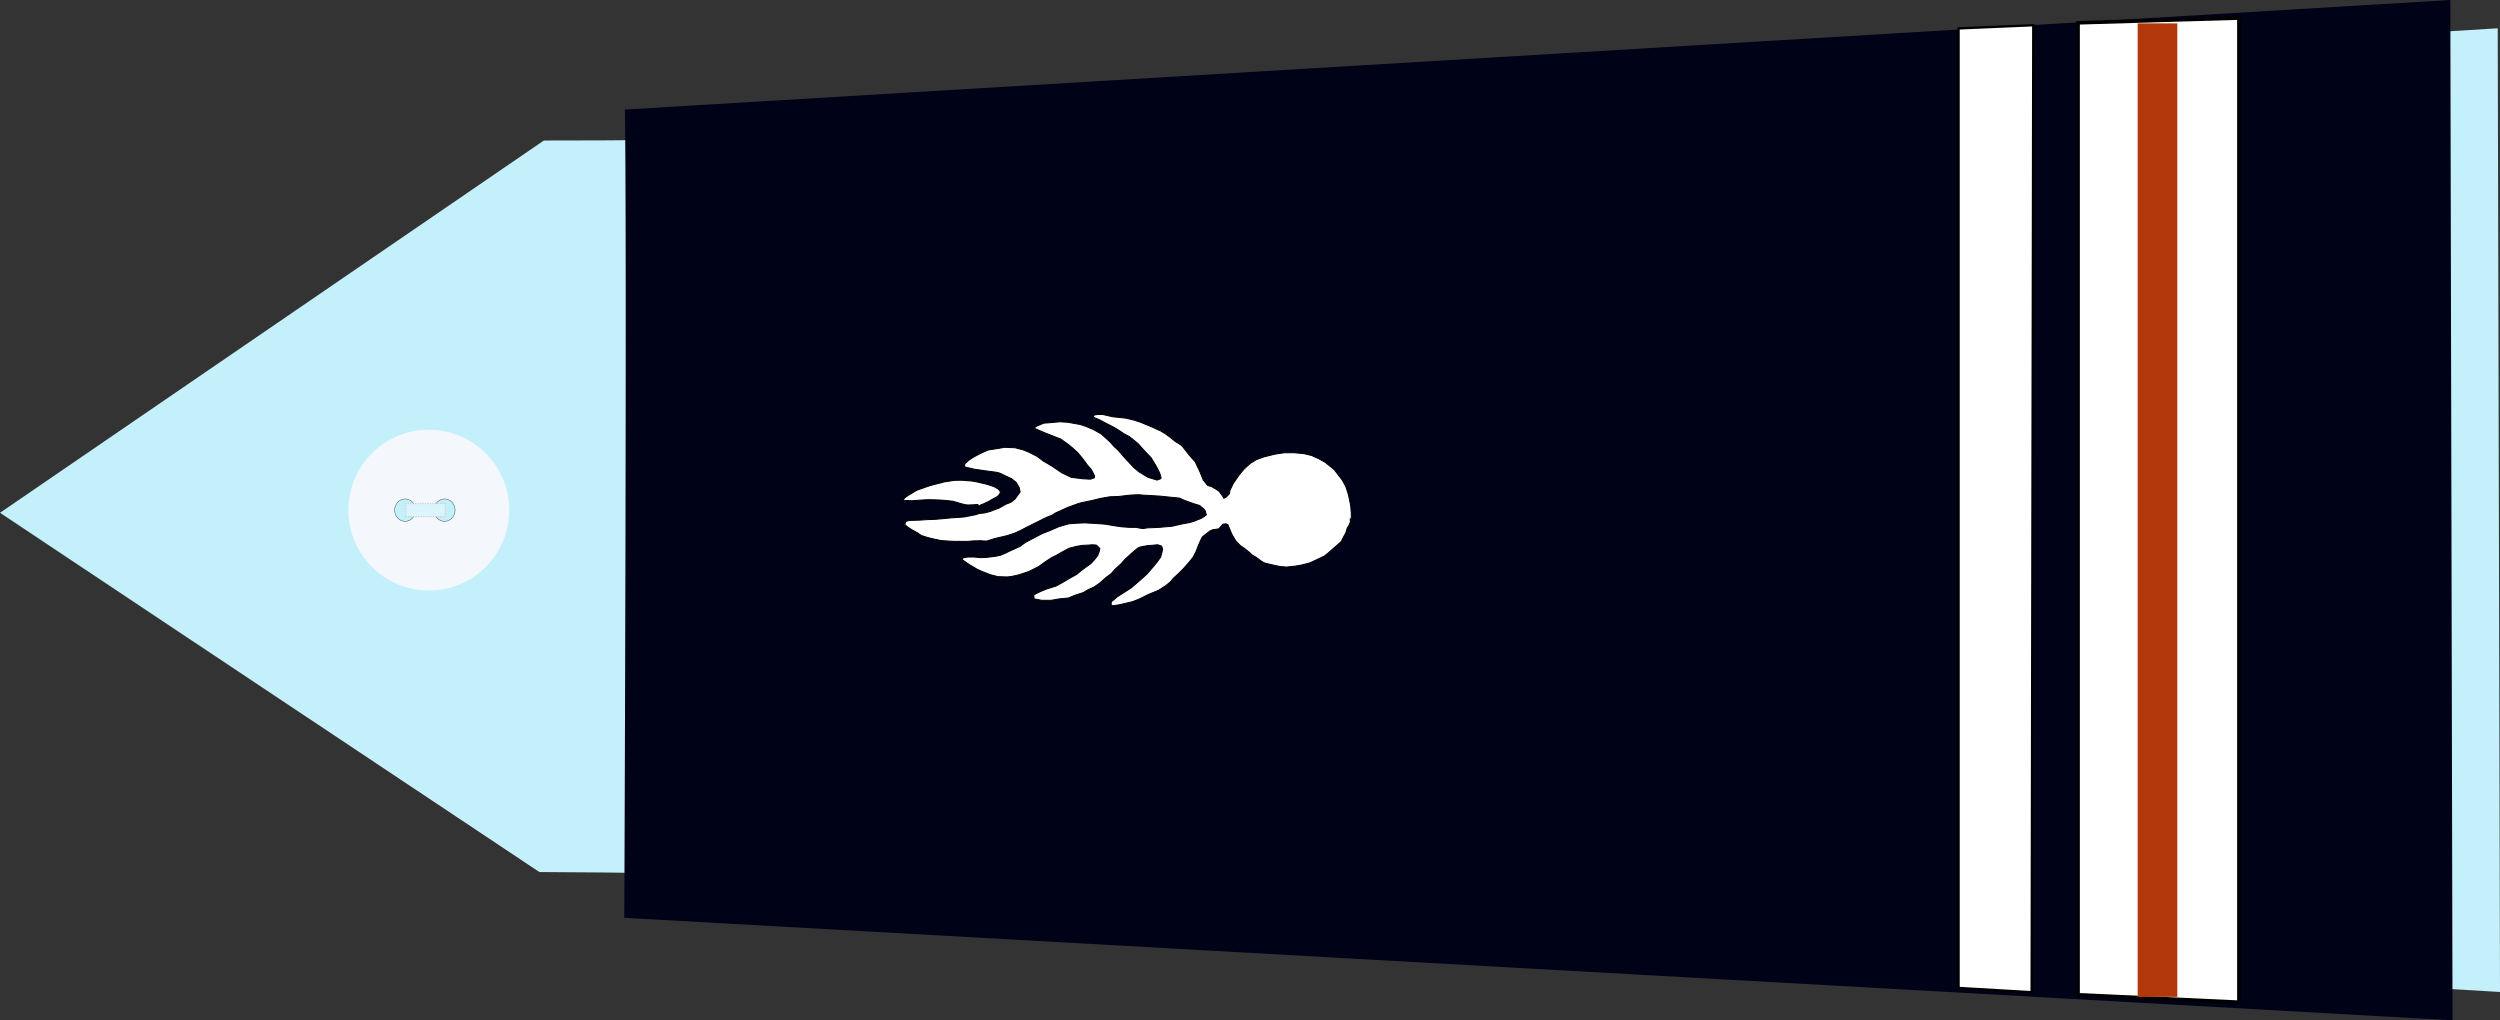
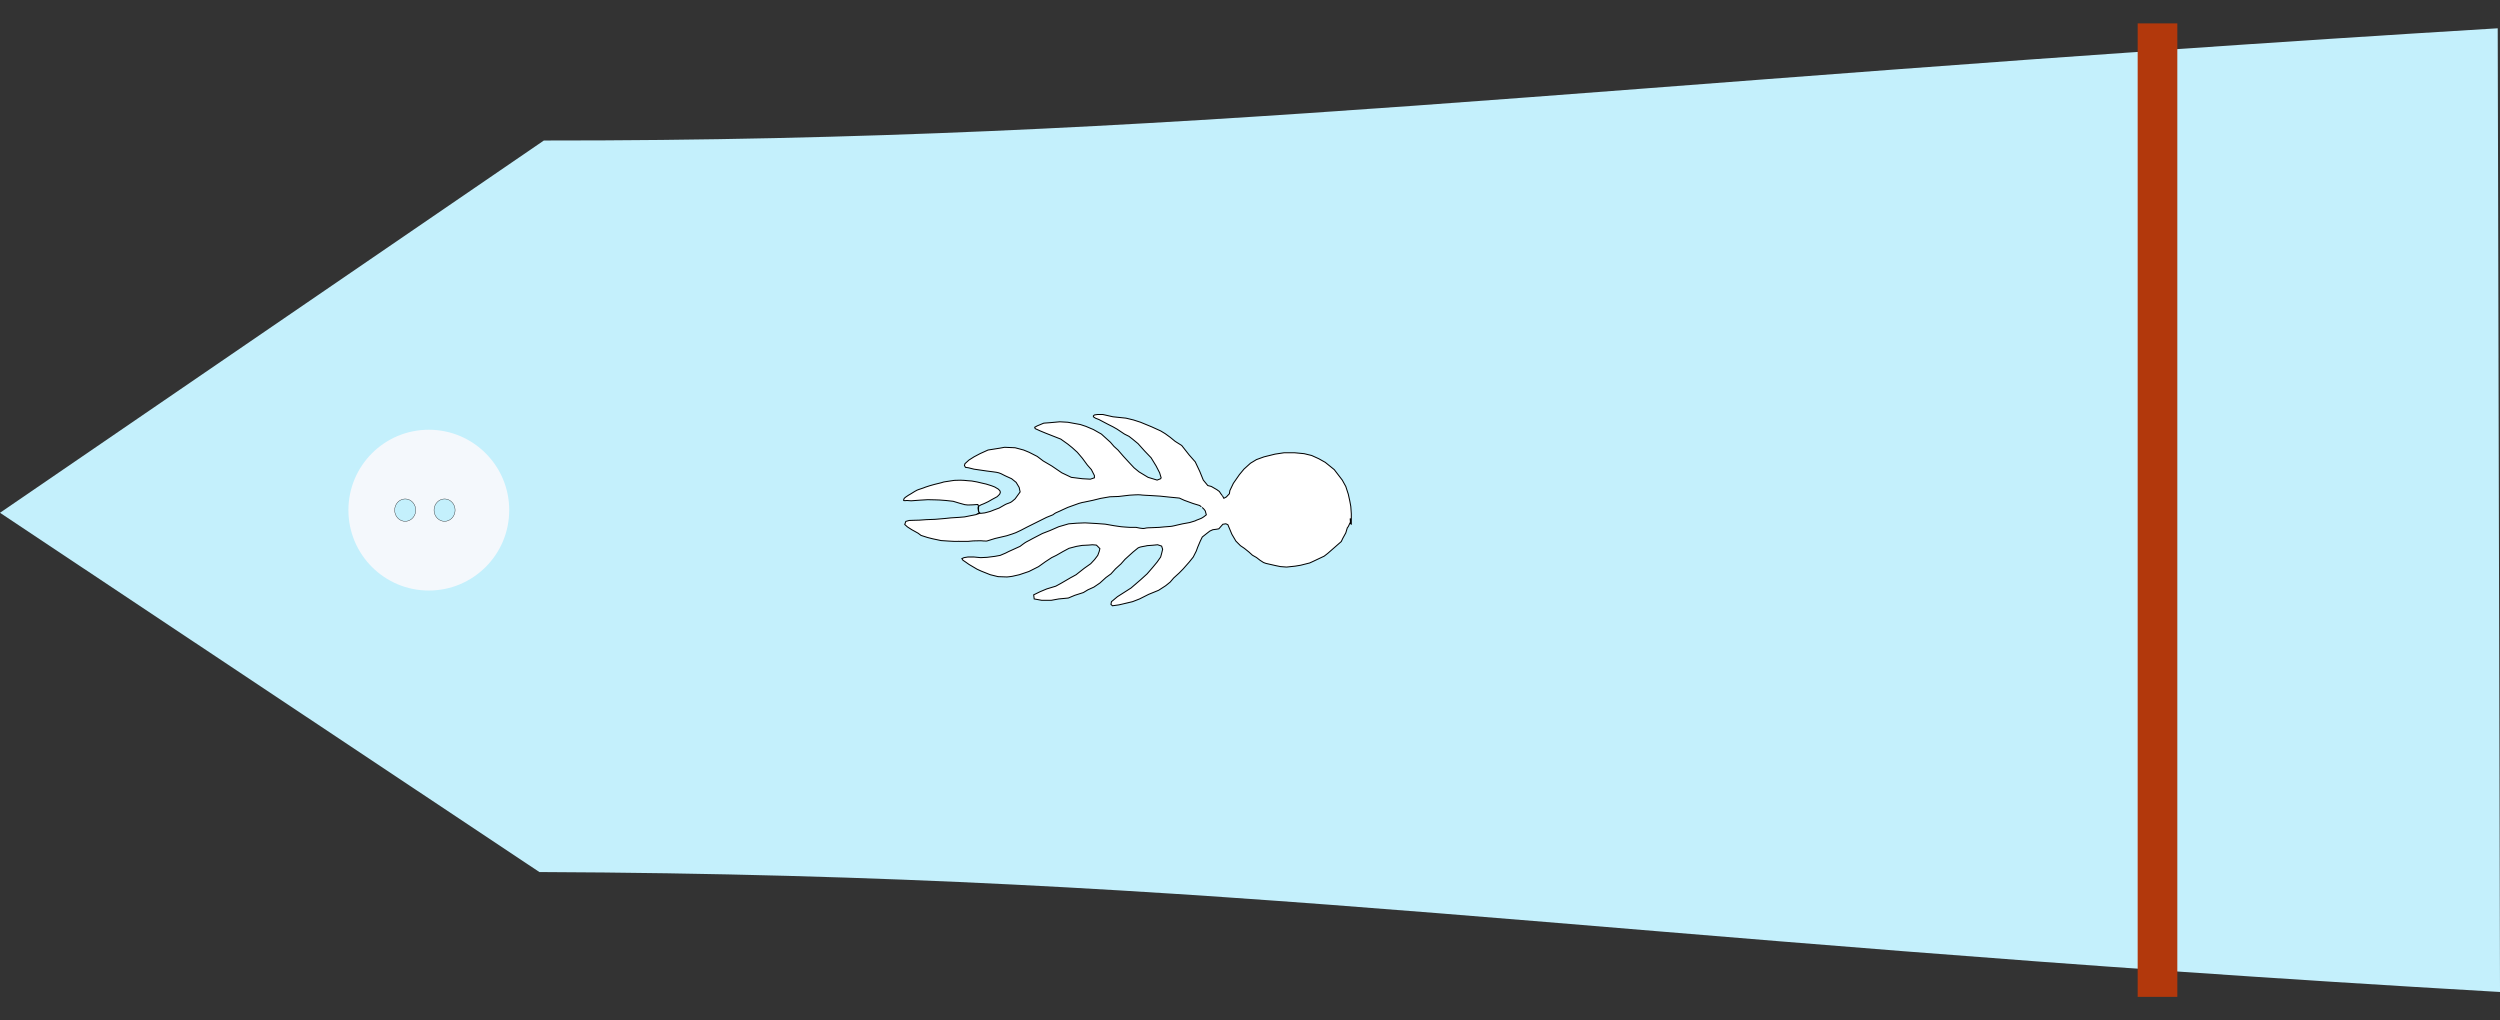
<svg xmlns="http://www.w3.org/2000/svg" xmlns:ns1="http://sodipodi.sourceforge.net/DTD/sodipodi-0.dtd" xmlns:ns2="http://www.inkscape.org/namespaces/inkscape" width="390.061" height="159.188" id="svg2451" ns1:version="0.32" ns2:version="0.46" ns1:docname="major_cstag.svg" ns2:output_extension="org.inkscape.output.svg.inkscape" version="1.0">
  <rect width="100%" height="100%" fill="#333333" stroke="none" />
  <defs id="defs2453">
    <ns2:perspective ns1:type="inkscape:persp3d" ns2:vp_x="0 : 212.5 : 1" ns2:vp_y="0 : 1000 : 0" ns2:vp_z="428.75 : 212.5 : 1" ns2:persp3d-origin="214.375 : 141.66667 : 1" id="perspective2460" />
  </defs>
  <ns1:namedview pagecolor="#ffffff" bordercolor="#666666" borderopacity="1.0" ns2:pageopacity="0.0" ns2:pageshadow="2" ns2:zoom="1.6" ns2:cx="209.33358" ns2:cy="181.62951" ns2:document-units="pt" ns2:current-layer="layer1" id="namedview2455" showgrid="false" ns2:window-width="1280" ns2:window-height="974" ns2:window-x="-8" ns2:window-y="-8" />
  <g ns2:label="Layer 1" ns2:groupmode="layer" id="layer1" transform="translate(-19.344,-132.906)">
    <path style="fill:#c4f0fc;fill-opacity:1;fill-rule:evenodd;stroke:none;stroke-width:1px;stroke-linecap:butt;stroke-linejoin:miter;stroke-opacity:1" d="M 103.499,268.966 L 19.344,212.913 L 104.198,154.83 C 204.414,154.895 265.005,146.086 409.049,137.32 L 409.406,287.68 C 265.212,279.36 213.437,269.435 103.499,268.966 z" id="path3751" ns1:nodetypes="cccccc" />
    <g transform="matrix(0,-0.512,0.512,0,73.45,225.3)" id="g3822">
      <path transform="translate(-0.134,-1.53761e-5)" style="fill:#f4f8fc;stroke-width:0.25;stroke-miterlimit:4;stroke-dasharray:none" d="M 49.634,25 C 49.634,38.531 38.665,49.5 25.134,49.5 C 11.603,49.5 0.634,38.531 0.634,25 C 0.634,11.469 11.603,0.5 25.134,0.5 C 38.665,0.5 49.634,11.469 49.634,25 z" id="P0" />
      <path transform="translate(1.2,-1)" d="M 27.2,18.8 A 3.4,3.2 0 1 1 20.4,18.8 A 3.4,3.2 0 1 1 27.2,18.8 z" ns1:ry="3.2" ns1:rx="3.4000001" ns1:cy="18.799999" ns1:cx="23.799999" id="path3016" style="opacity:1;fill:#c4f0fc;fill-opacity:1;stroke:#000000;stroke-width:0.1;stroke-miterlimit:4;stroke-dasharray:none;stroke-opacity:1" ns1:type="arc" />
      <path transform="translate(1.2,11)" d="M 27.2,18.8 A 3.4,3.2 0 1 1 20.4,18.8 A 3.4,3.2 0 1 1 27.2,18.8 z" ns1:ry="3.2" ns1:rx="3.4000001" ns1:cy="18.799999" ns1:cx="23.799999" id="path3790" style="opacity:1;fill:#c4f0fc;fill-opacity:1;stroke:#000000;stroke-width:0.1;stroke-miterlimit:4;stroke-dasharray:none;stroke-opacity:1" ns1:type="arc" />
-       <rect y="17.975" x="23.024" height="12.044" width="3.985" id="rect3792" style="opacity:1;fill:#dcf4fc;fill-opacity:1;stroke:#c4c4c4;stroke-width:0.378;stroke-linejoin:round;stroke-miterlimit:4;stroke-dasharray:0.378, 0.378;stroke-dashoffset:0;stroke-opacity:0.784" />
    </g>
-     <path style="fill:#000217;fill-opacity:1;fill-rule:evenodd;stroke:none;stroke-width:1px;stroke-linecap:butt;stroke-linejoin:miter;stroke-opacity:1" d="M 116.84,149.999 C 116.951,155.224 117.112,181.933 116.753,276.105 L 401.997,292.094 L 401.654,132.906 L 116.84,149.999 z" id="path3753" ns1:nodetypes="ccccc" />
    <g id="g11019" transform="translate(47.21,-0.368)">
      <g id="g11015">
-         <path style="fill:#ffffff;fill-opacity:1;fill-rule:evenodd;stroke:#000000;stroke-width:0.564;stroke-linecap:butt;stroke-linejoin:miter;stroke-miterlimit:4;stroke-dasharray:none;stroke-opacity:1" d="M 296.358,136.831 L 321.461,136.09 L 321.461,289.646 L 296.358,288.483 L 296.358,136.831 z" id="path3761" ns1:nodetypes="ccccc" />
        <rect style="fill:#b2380c;fill-opacity:1;stroke:none;stroke-width:0.86;stroke-miterlimit:4;stroke-dasharray:none;stroke-dashoffset:0;stroke-opacity:1" id="rect1913" width="151.887" height="6.186" x="-288.809" y="305.663" transform="matrix(0,-1,1,0,0,0)" />
      </g>
-       <path ns1:nodetypes="ccccc" id="path1944" d="M 277.714,137.707 L 289.377,137.209 L 289.125,288.085 L 277.714,287.419 L 277.714,137.707 z" style="fill:#ffffff;fill-opacity:1;fill-rule:evenodd;stroke:#000000;stroke-width:0.369;stroke-linecap:butt;stroke-linejoin:miter;stroke-miterlimit:4;stroke-dasharray:none;stroke-opacity:1" />
    </g>
    <path style="fill:#ffffff;fill-rule:evenodd;stroke:#000000;stroke-width:0.159px;stroke-linecap:butt;stroke-linejoin:miter;stroke-opacity:1" d="M 186.574,222.944 C 186.183,223.157 187.044,222.66 185.948,223.3 C 184.852,223.939 184.852,223.939 184.852,223.939 L 184.069,224.365 L 182.66,224.792 L 181.642,225.218 L 180.624,225.715 L 180.702,226.355 L 181.877,226.568 L 183.364,226.568 L 184.538,226.355 L 186.026,226.213 L 187.044,225.786 L 188.375,225.36 L 189.079,224.934 L 190.019,224.507 L 190.958,223.868 L 191.898,223.015 L 192.68,222.447 L 193.385,221.665 L 194.246,220.884 L 194.873,220.173 L 195.342,219.747 L 196.125,219.037 L 196.908,218.397 C 196.908,218.397 197.143,218.255 197.613,218.184 C 198.082,218.113 198.317,218.042 198.317,218.042 L 199.257,217.971 L 199.961,217.9 L 200.588,218.113 L 200.744,218.61 L 200.588,219.25 L 200.431,219.818 L 199.883,220.6 L 199.178,221.452 L 198.317,222.447 L 197.299,223.371 L 195.812,224.65 L 193.698,225.999 L 192.759,226.781 L 192.68,227.207 L 192.915,227.42 L 193.933,227.278 L 196.047,226.781 L 197.143,226.355 L 198.552,225.644 L 200.118,225.005 L 201.214,224.294 L 201.918,223.726 L 202.466,223.086 L 203.328,222.305 L 203.954,221.665 L 204.893,220.6 L 205.52,219.818 L 205.989,218.894 L 206.224,218.255 L 206.616,217.331 L 206.929,216.692 L 207.555,216.195 L 208.103,215.768 L 208.573,215.555 L 209.121,215.484 L 209.512,215.413 L 210.139,214.703 L 210.608,214.631 L 210.922,214.774 L 211.548,216.266 L 212.174,217.331 L 212.879,218.042 L 213.505,218.468 L 214.21,219.037 L 214.758,219.534 L 215.384,219.889 L 215.932,220.315 L 216.48,220.671 L 216.872,220.813 L 217.498,220.955 L 218.437,221.168 L 219.142,221.31 L 220.081,221.381 L 221.412,221.239 L 222.273,221.097 L 223.683,220.742 L 224.152,220.529 L 225.953,219.676 L 226.501,219.25 L 228.615,217.402 L 228.85,216.905 L 229.319,216.053 L 229.554,215.271 L 229.711,215.058 L 229.946,214.56 C 229.946,214.56 230.102,214.845 230.024,214.063 C 229.946,213.282 230.181,214.774 230.181,214.774 L 230.181,213.779 L 230.181,213.068 L 230.102,211.932 L 229.946,211.079 L 229.711,210.013 L 229.319,208.805 L 228.771,207.811 L 227.519,206.177 L 226.11,205.04 L 225.092,204.471 L 223.996,203.974 L 222.821,203.69 L 221.334,203.548 L 219.69,203.548 L 218.281,203.761 L 216.558,204.187 L 215.384,204.613 L 214.445,205.182 L 213.427,206.106 L 212.722,206.958 L 211.783,208.308 L 211.235,209.445 L 211.157,209.942 L 210.687,210.44 L 210.295,210.653 L 210.06,210.226 C 210.06,210.226 210.06,210.297 209.826,209.942 C 209.591,209.587 209.591,209.587 209.591,209.587 L 209.199,209.303 L 208.338,208.805 L 207.79,208.663 L 207.086,207.811 L 206.538,206.461 L 205.833,204.969 L 204.893,203.903 L 203.719,202.411 L 202.701,201.771 L 201.918,201.132 L 201.136,200.564 L 200.431,200.137 L 199.648,199.782 L 199.022,199.498 L 198.161,199.143 L 197.299,198.787 L 196.203,198.432 L 195.029,198.148 L 192.994,197.935 L 191.428,197.58 L 190.567,197.58 L 190.097,197.651 L 189.94,197.793 L 189.94,197.935 L 190.254,198.148 L 190.802,198.361 L 191.741,198.858 L 192.289,199.143 L 192.994,199.498 L 193.62,199.853 L 194.794,200.635 L 195.499,200.99 L 196.047,201.416 L 196.908,202.127 L 197.926,203.264 L 198.944,204.329 L 199.726,205.608 L 200.274,206.674 L 200.509,207.455 L 200.431,207.598 L 199.883,207.811 L 198.474,207.384 L 197.065,206.532 L 196.282,205.892 L 195.421,204.969 L 194.638,204.116 L 193.776,203.121 L 193.15,202.553 L 192.602,201.914 L 191.193,200.635 L 189.94,199.924 L 188.766,199.427 L 187.905,199.143 L 185.948,198.787 L 184.695,198.716 L 183.129,198.858 L 182.19,198.929 L 181.172,199.356 L 180.781,199.569 L 180.859,199.782 L 181.642,200.137 L 182.503,200.493 L 184.852,201.416 L 185.948,202.198 L 186.652,202.766 L 187.435,203.477 L 188.218,204.4 L 189.001,205.466 L 189.627,206.177 L 190.097,207.1 L 190.097,207.455 L 189.471,207.669 L 188.218,207.598 L 186.496,207.384 L 185.008,206.674 L 183.442,205.608 L 182.112,204.827 L 181.172,204.116 L 179.919,203.477 L 179.058,203.121 L 177.727,202.766 L 176.083,202.695 L 175.3,202.837 L 173.5,203.121 L 172.247,203.69 L 171.308,204.187 L 170.525,204.685 L 169.899,205.253 L 169.82,205.537 L 169.977,205.821 L 170.447,205.892 L 171.308,206.106 L 173.265,206.39 L 174.361,206.532 C 174.361,206.532 175.144,206.603 175.535,206.816 C 175.927,207.029 176.396,207.242 176.396,207.242 L 177.179,207.598 L 177.884,208.166 L 178.354,208.947 L 178.51,209.658 L 178.054,210.291 L 177.722,210.743 L 177.335,211.07 C 177.335,211.07 177.113,211.296 176.698,211.421 C 176.283,211.547 175.978,211.748 175.978,211.748 L 175.231,212.175 L 174.484,212.451 L 173.847,212.702 L 172.989,212.929 L 172.325,213.004 L 172.048,212.778 L 171.993,212.577 L 171.937,212.15 L 171.993,211.949 L 172.076,211.873 L 172.353,211.698 L 172.906,211.472 L 173.543,211.17 L 174.152,210.818 L 174.899,210.417 L 175.148,210.19 L 175.342,209.964 L 175.425,209.688 L 175.342,209.462 L 175.093,209.211 L 174.539,208.884 L 174.013,208.683 L 173.211,208.432 L 172.436,208.256 L 171.799,208.105 L 170.969,207.955 L 170.304,207.905 L 169.778,207.854 L 169.169,207.829 L 168.256,207.854 L 167.73,207.93 L 166.595,208.105 L 166.18,208.231 L 165.156,208.482 L 164.436,208.683 L 163.744,208.909 C 163.744,208.909 163.191,209.135 163.052,209.161 C 162.914,209.186 162.416,209.387 162.416,209.387 L 162.056,209.588 L 161.447,209.964 L 161.059,210.19 L 160.617,210.492 L 160.423,210.668 L 160.34,210.869 L 160.34,210.994 L 160.395,211.019 L 160.617,211.019 L 160.838,210.994 L 161.502,211.044 L 162.859,210.944 L 164.104,210.869 L 165.211,210.894 L 165.931,210.919 L 166.927,210.994 L 168.062,211.12 L 169.059,211.421 L 169.889,211.647 L 170.36,211.698 L 171.135,211.673 L 171.827,211.622 L 171.91,211.622 L 172.02,211.924 L 172.02,212.602 L 172.131,212.954 L 171.744,213.104 L 172.159,212.929 L 172.269,212.979 L 171.882,213.104 L 171.605,213.205 L 170.969,213.33 L 169.834,213.556 L 168.893,213.632 L 167.702,213.707 L 166.734,213.808 L 165.239,213.933 L 163.883,213.984 L 162.831,214.059 L 161.917,214.084 L 161.198,214.109 L 160.672,214.26 L 160.506,214.737 L 160.921,215.114 L 161.585,215.541 L 162.582,216.094 L 163.052,216.445 L 164.076,216.772 L 164.879,216.973 L 166.18,217.249 L 167.315,217.324 C 167.315,217.324 167.592,217.35 167.785,217.35 C 167.979,217.35 168.422,217.4 168.56,217.375 C 168.699,217.35 169.197,217.375 169.197,217.375 L 170.36,217.375 L 171.19,217.299 L 172.38,217.274 C 172.38,217.274 173.183,217.35 173.294,217.324 C 173.404,217.299 174.595,216.923 174.595,216.923 L 176.421,216.496 L 177.279,216.219 C 177.279,216.219 177.639,216.094 177.833,216.018 C 178.027,215.943 178.636,215.641 178.636,215.641 L 179.549,215.164 L 182.621,213.632 L 183.618,213.23 C 183.618,213.23 184.005,212.929 184.172,212.878 C 184.338,212.828 185.002,212.501 185.168,212.426 C 185.334,212.351 185.943,212.074 185.943,212.074 L 187.687,211.446 L 188.24,211.296 L 188.406,211.271 L 189.846,210.969 L 191.064,210.668 L 192.503,210.417 L 193.887,210.366 L 195.603,210.165 C 195.603,210.165 197.042,210.065 197.264,210.115 C 197.485,210.165 198.758,210.216 198.758,210.216 L 200.364,210.316 L 201.803,210.467 L 203.353,210.617 L 204.128,210.969 L 205.512,211.472 L 206.509,211.773 L 206.785,211.974 C 206.785,211.974 206.564,211.823 206.896,212.074 C 207.228,212.326 207.394,212.627 207.394,212.627 L 207.56,213.23 L 207.173,213.531 C 207.173,213.531 206.841,213.783 206.509,213.883 C 206.176,213.984 205.789,214.184 205.789,214.184 L 204.959,214.436 L 203.851,214.637 L 202.966,214.838 C 202.966,214.838 202.191,215.039 201.969,215.039 C 201.748,215.039 200.198,215.189 200.198,215.189 L 198.98,215.24 C 198.98,215.24 198.205,215.24 197.928,215.34 C 197.651,215.44 196.599,215.189 196.599,215.189 C 196.599,215.189 195.88,215.189 195.658,215.189 C 195.437,215.189 194.274,215.089 194.274,215.089 L 193.223,214.938 L 191.783,214.687 L 190.399,214.586 L 188.628,214.486 L 187.355,214.536 L 186.081,214.637 L 184.531,215.089 L 183.147,215.692 L 181.985,216.144 L 180.435,216.948 C 180.435,216.948 179.715,217.35 179.494,217.45 C 179.272,217.551 178.497,218.153 178.497,218.153 L 177.612,218.555 L 176.726,218.957 L 176.228,219.208 L 175.397,219.56 L 174.567,219.711 L 173.349,219.862 L 172.353,219.912 L 171.301,219.811 L 170.36,219.811 L 169.751,219.912 L 169.419,220.063 L 169.585,220.314 L 170.027,220.615 L 170.526,220.967 L 171.799,221.72 L 172.463,222.022 L 173.847,222.575 L 175.065,222.876 L 176.449,222.926 C 176.449,222.926 177.058,222.876 177.279,222.826 C 177.501,222.775 178.387,222.575 178.387,222.575 L 179.881,222.072 L 181.376,221.319 L 182.428,220.565 L 183.424,219.912 L 184.144,219.56 L 185.196,218.957 L 186.137,218.455 L 187.299,218.153 L 188.185,218.003 L 189.181,217.952 L 189.79,217.902 L 190.399,217.952 L 190.565,218.103 L 190.953,218.505 L 190.842,218.957 L 190.621,219.56 L 190.123,220.213 L 189.514,220.866 L 188.517,221.57 L 187.687,222.223 L 187.244,222.575 L 186.574,222.944 z" id="path2546" />
  </g>
</svg>